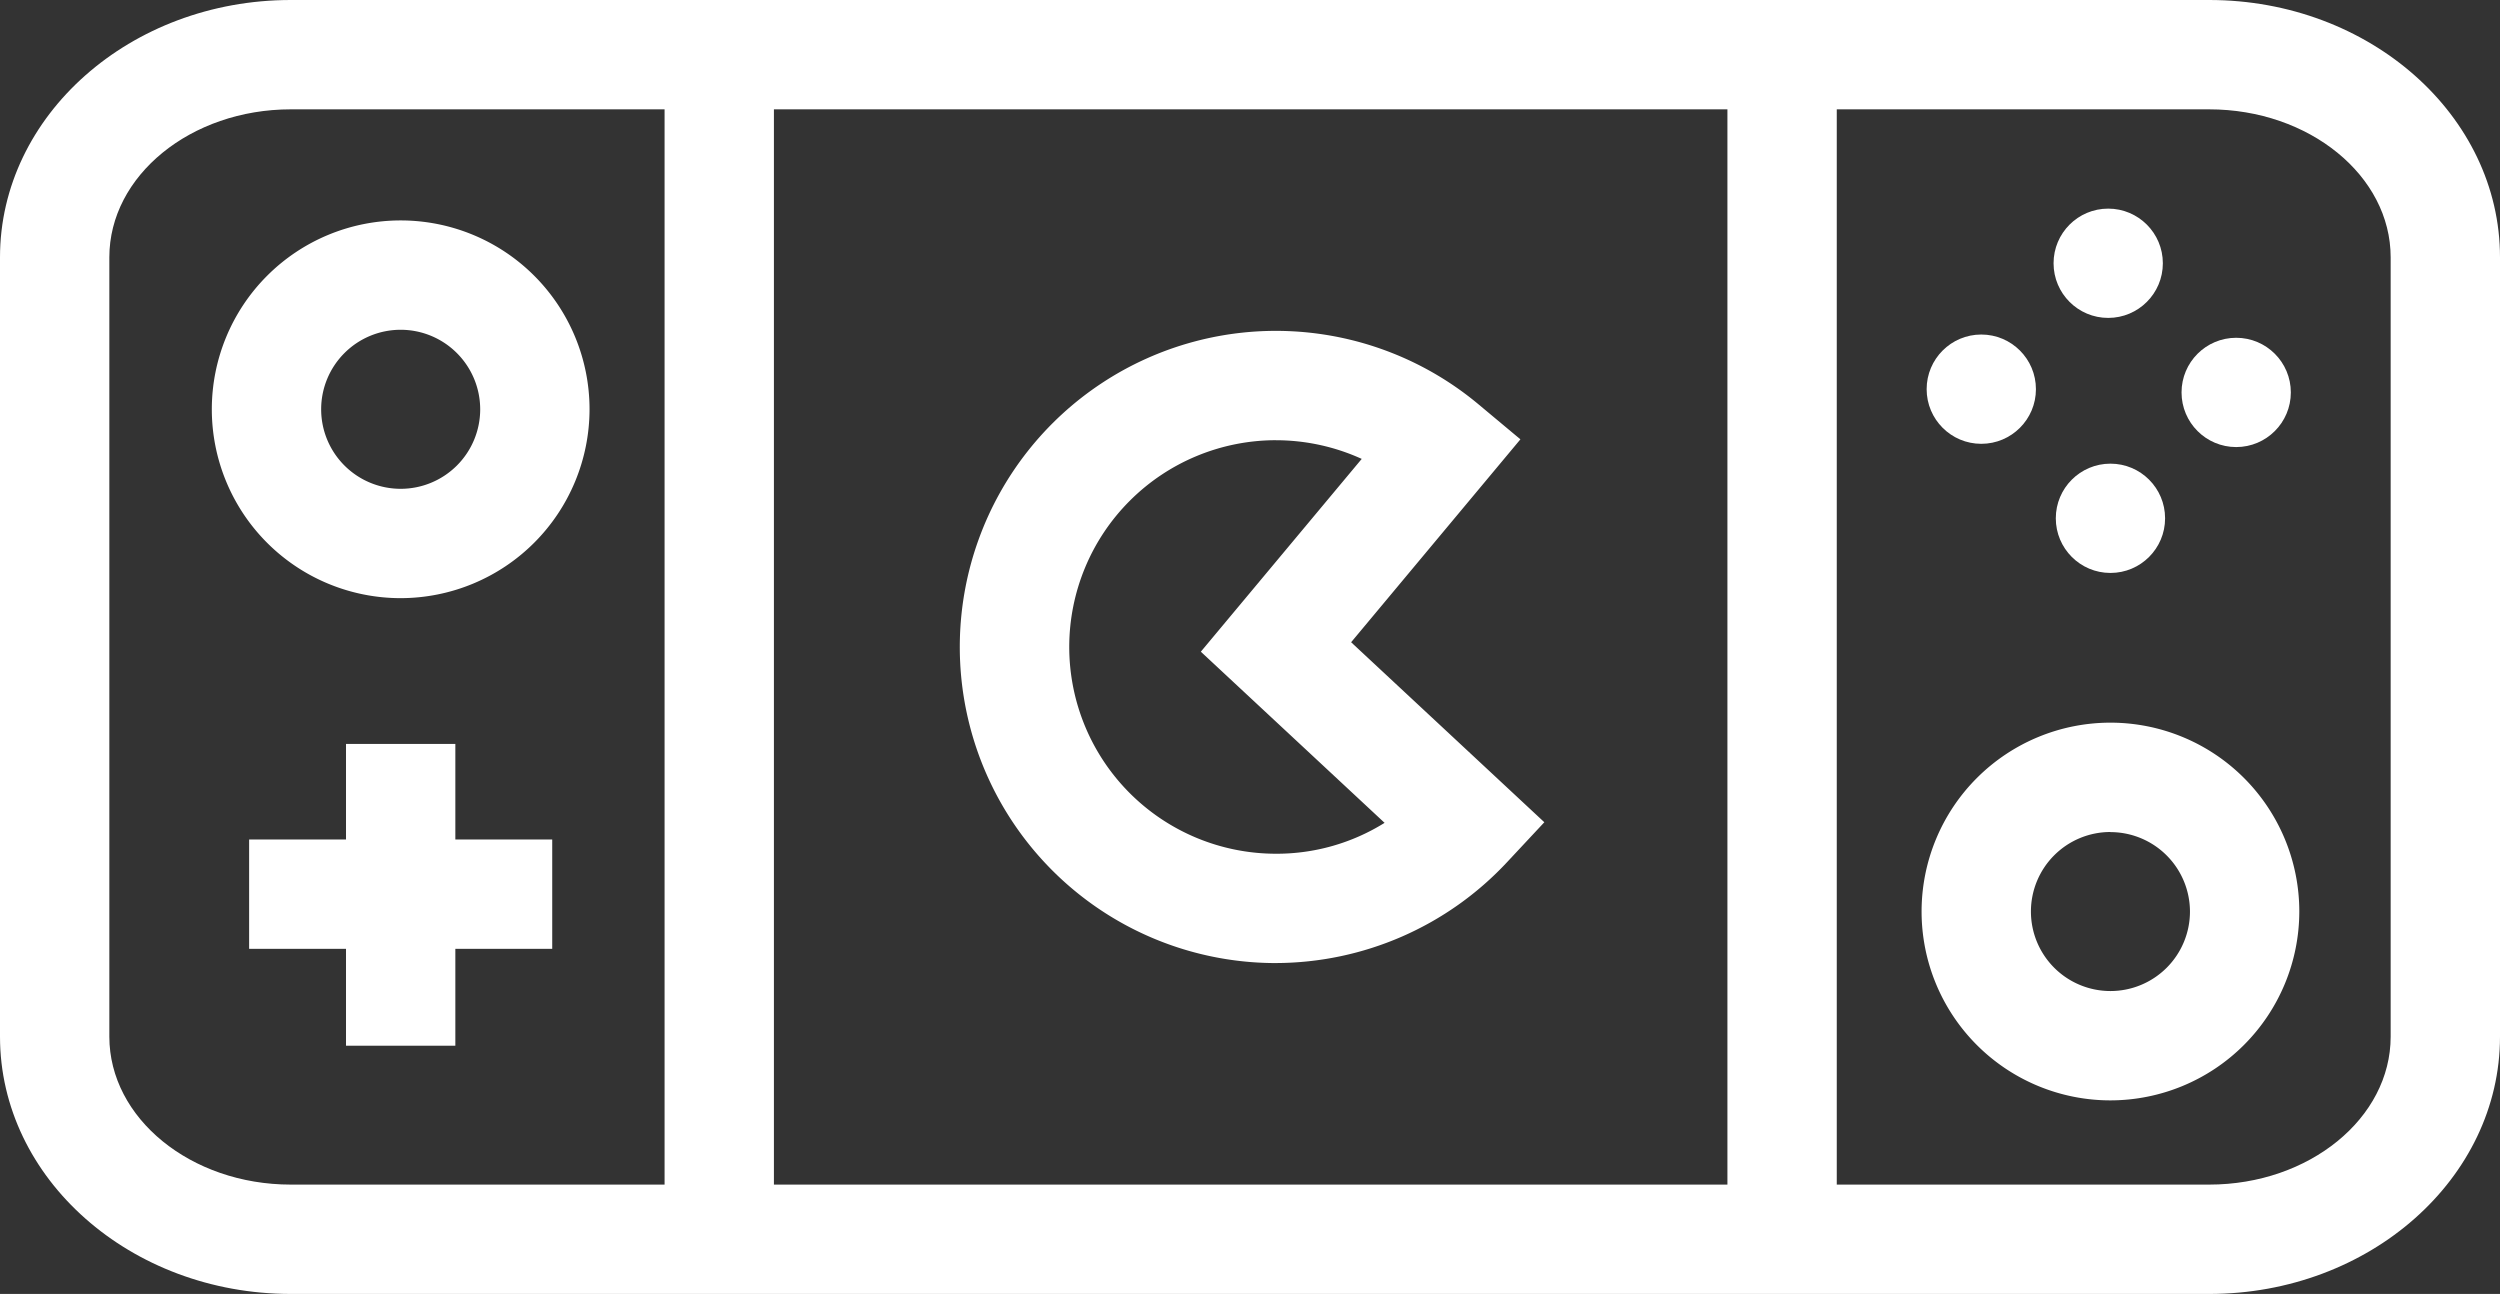
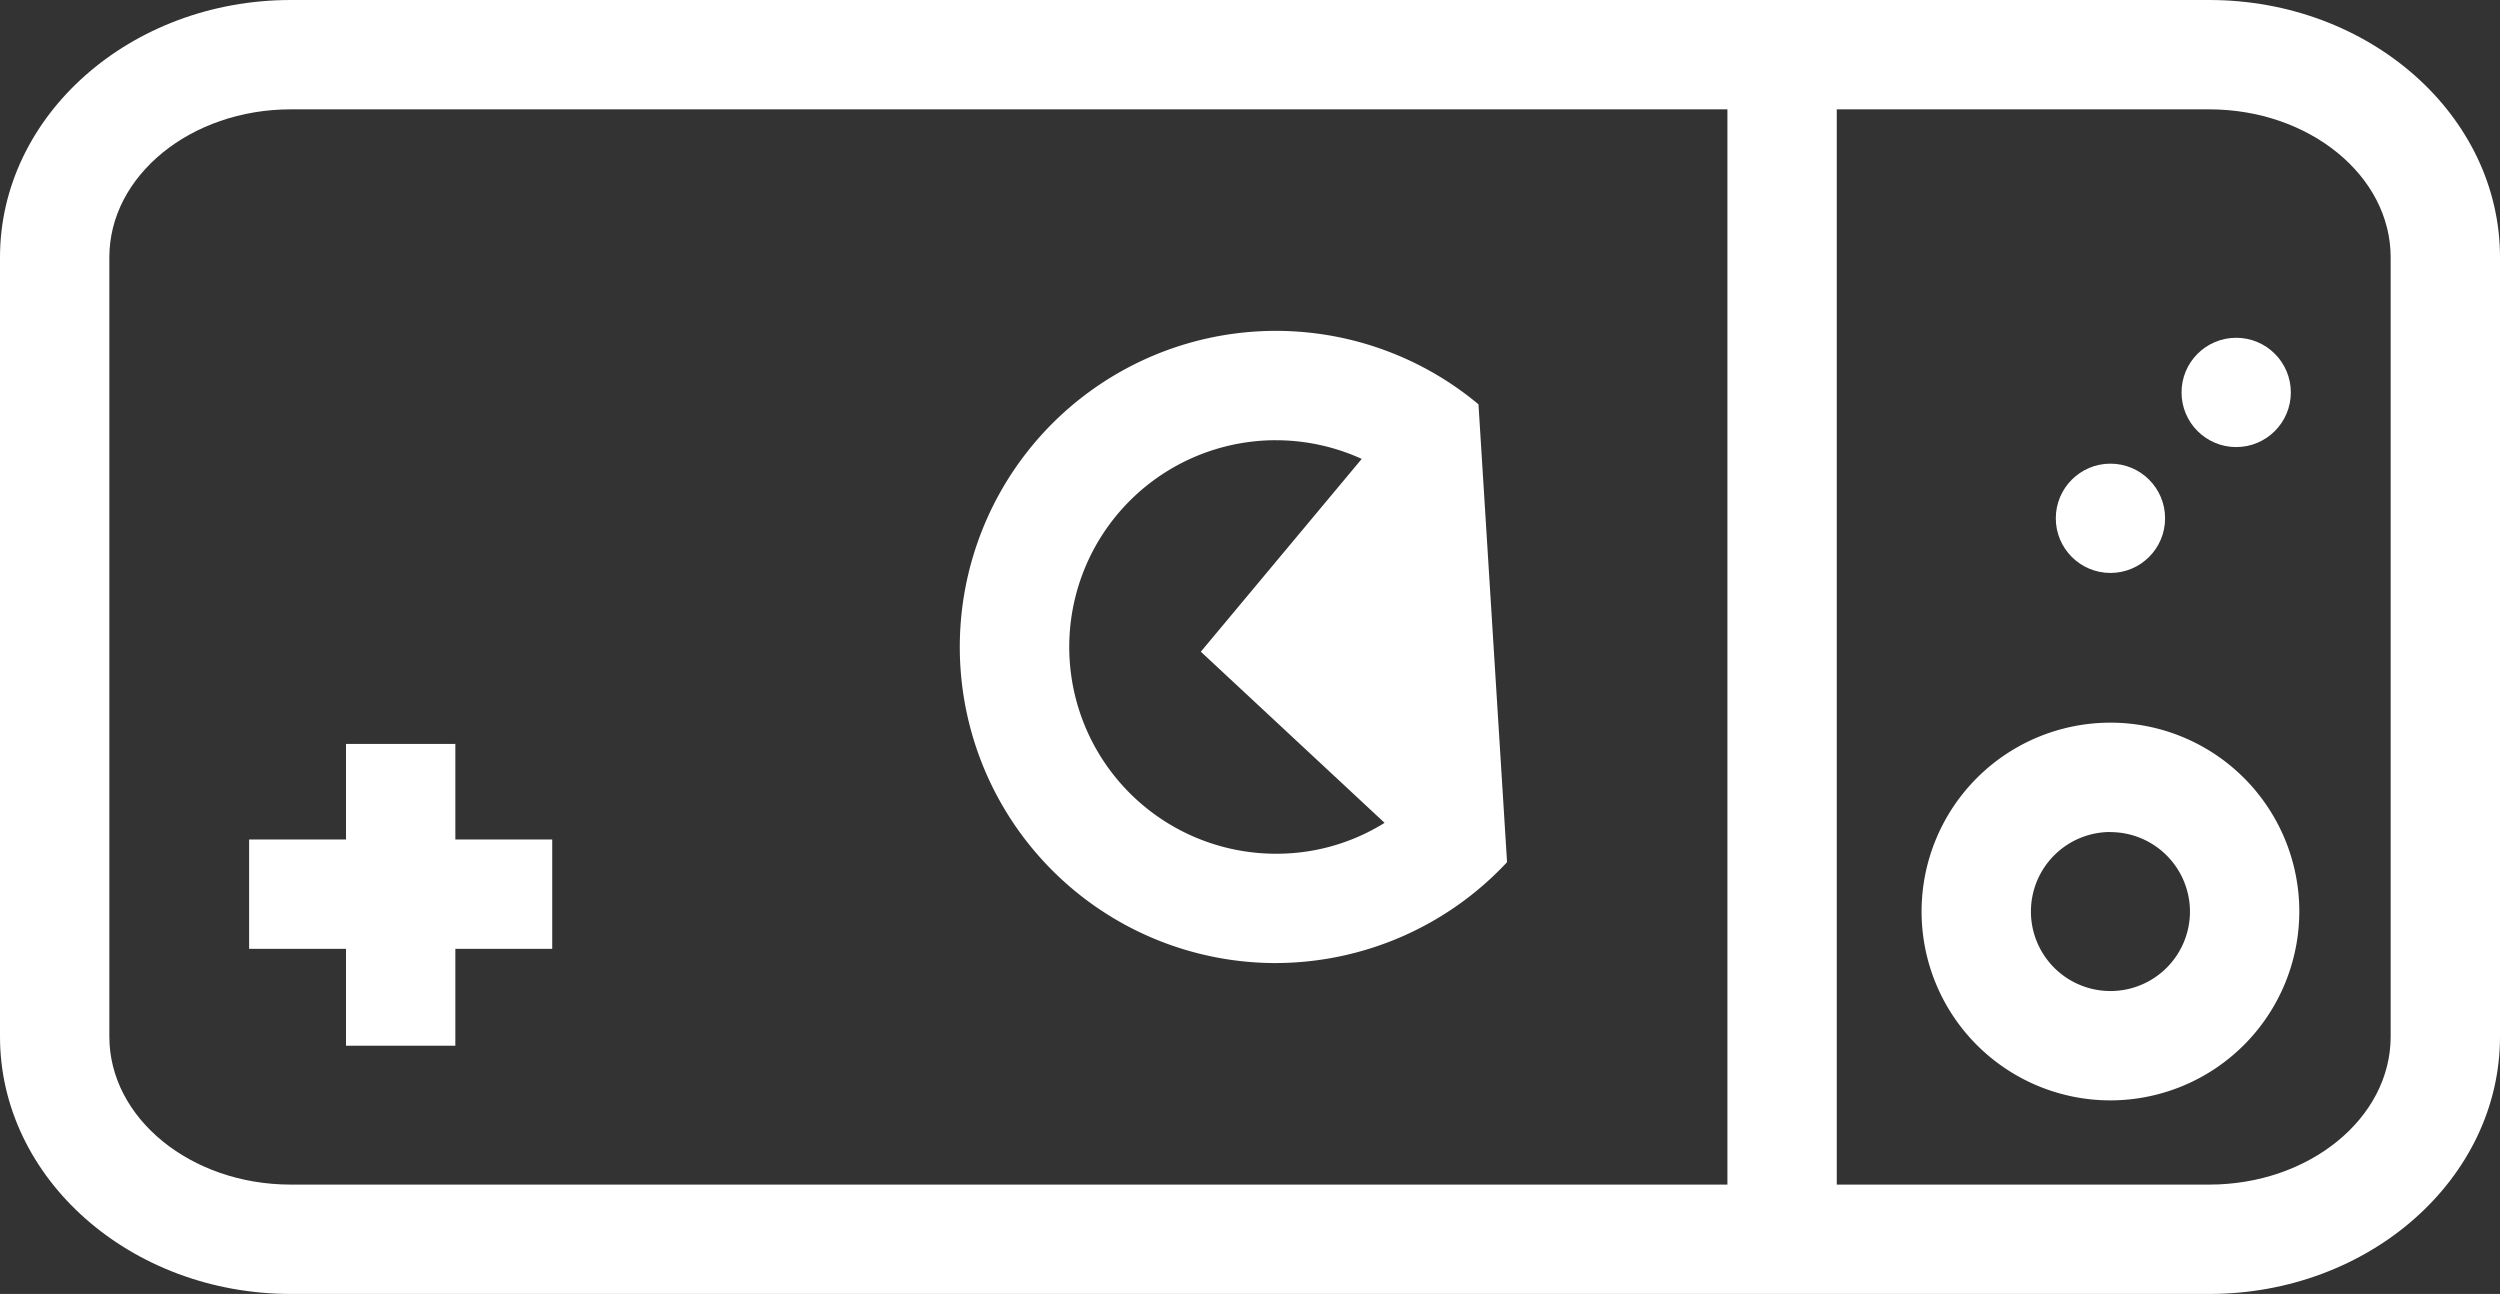
<svg xmlns="http://www.w3.org/2000/svg" width="91.457" height="47.336" viewBox="0 0 91.457 47.336">
  <rect x="0" y="0" width="91.457" height="47.336" fill="#333333" stroke="none" />
  <g id="lenovo-gaming-handheld-icon-xl" transform="translate(-24.12 -45.959)">
    <path id="Path_35320" data-name="Path 35320" d="M104.937,93.295H34.759c-5.866,0-10.639-4.223-10.639-9.413V55.372c0-5.19,4.772-9.413,10.639-9.413h70.179c5.866,0,10.639,4.223,10.639,9.413v28.51c0,5.19-4.772,9.413-10.639,9.413ZM34.759,49.959c-3.66,0-6.639,2.428-6.639,5.413v28.51c0,2.984,2.979,5.413,6.639,5.413h70.179c3.66,0,6.639-2.429,6.639-5.413V55.372c0-2.985-2.979-5.413-6.639-5.413Z" fill="#fff" />
    <rect id="Rectangle_11132" data-name="Rectangle 11132" width="4" height="11.04" transform="translate(36.778 73.174)" fill="#fff" />
    <rect id="Rectangle_11133" data-name="Rectangle 11133" width="11.088" height="4" transform="translate(33.234 76.67)" fill="#fff" />
-     <circle id="Ellipse_9" data-name="Ellipse 9" cx="1.999" cy="1.999" r="1.999" transform="translate(99.245 53.591)" fill="#fff" />
    <circle id="Ellipse_10" data-name="Ellipse 10" cx="1.999" cy="1.999" r="1.999" transform="translate(103.927 58.316)" fill="#fff" />
-     <circle id="Ellipse_11" data-name="Ellipse 11" cx="1.999" cy="1.999" r="1.999" transform="translate(94.602 58.197)" fill="#fff" />
    <circle id="Ellipse_12" data-name="Ellipse 12" cx="1.999" cy="1.999" r="1.999" transform="translate(99.327 62.921)" fill="#fff" />
-     <path id="Path_35321" data-name="Path 35321" d="M38.778,67.841a6.909,6.909,0,1,1,6.909-6.909A6.917,6.917,0,0,1,38.778,67.841Zm0-9.818a2.909,2.909,0,1,0,2.909,2.909A2.912,2.912,0,0,0,38.778,58.023Z" fill="#fff" />
    <path id="Path_35322" data-name="Path 35322" d="M101.326,86.214a6.909,6.909,0,1,1,6.909-6.909A6.917,6.917,0,0,1,101.326,86.214Zm0-9.818a2.909,2.909,0,1,0,2.909,2.909A2.912,2.912,0,0,0,101.326,76.4Z" fill="#fff" />
-     <path id="Path_35323" data-name="Path 35323" d="M70.8,81.191A11.564,11.564,0,1,1,78.207,60.75l1.534,1.281-6.193,7.423,7.068,6.585L79.252,77.5A11.6,11.6,0,0,1,70.8,81.19Zm0-19.128a7.564,7.564,0,0,0,0,15.128,7.461,7.461,0,0,0,3.972-1.13L68.05,69.8l5.886-7.053a7.572,7.572,0,0,0-3.137-.683Z" fill="#fff" />
-     <rect id="Rectangle_11134" data-name="Rectangle 11134" width="4" height="43.336" transform="translate(48.432 47.959)" fill="#fff" />
+     <path id="Path_35323" data-name="Path 35323" d="M70.8,81.191A11.564,11.564,0,1,1,78.207,60.75L79.252,77.5A11.6,11.6,0,0,1,70.8,81.19Zm0-19.128a7.564,7.564,0,0,0,0,15.128,7.461,7.461,0,0,0,3.972-1.13L68.05,69.8l5.886-7.053a7.572,7.572,0,0,0-3.137-.683Z" fill="#fff" />
    <rect id="Rectangle_11135" data-name="Rectangle 11135" width="4" height="43.335" transform="translate(87.314 48.451)" fill="#fff" />
  </g>
</svg>